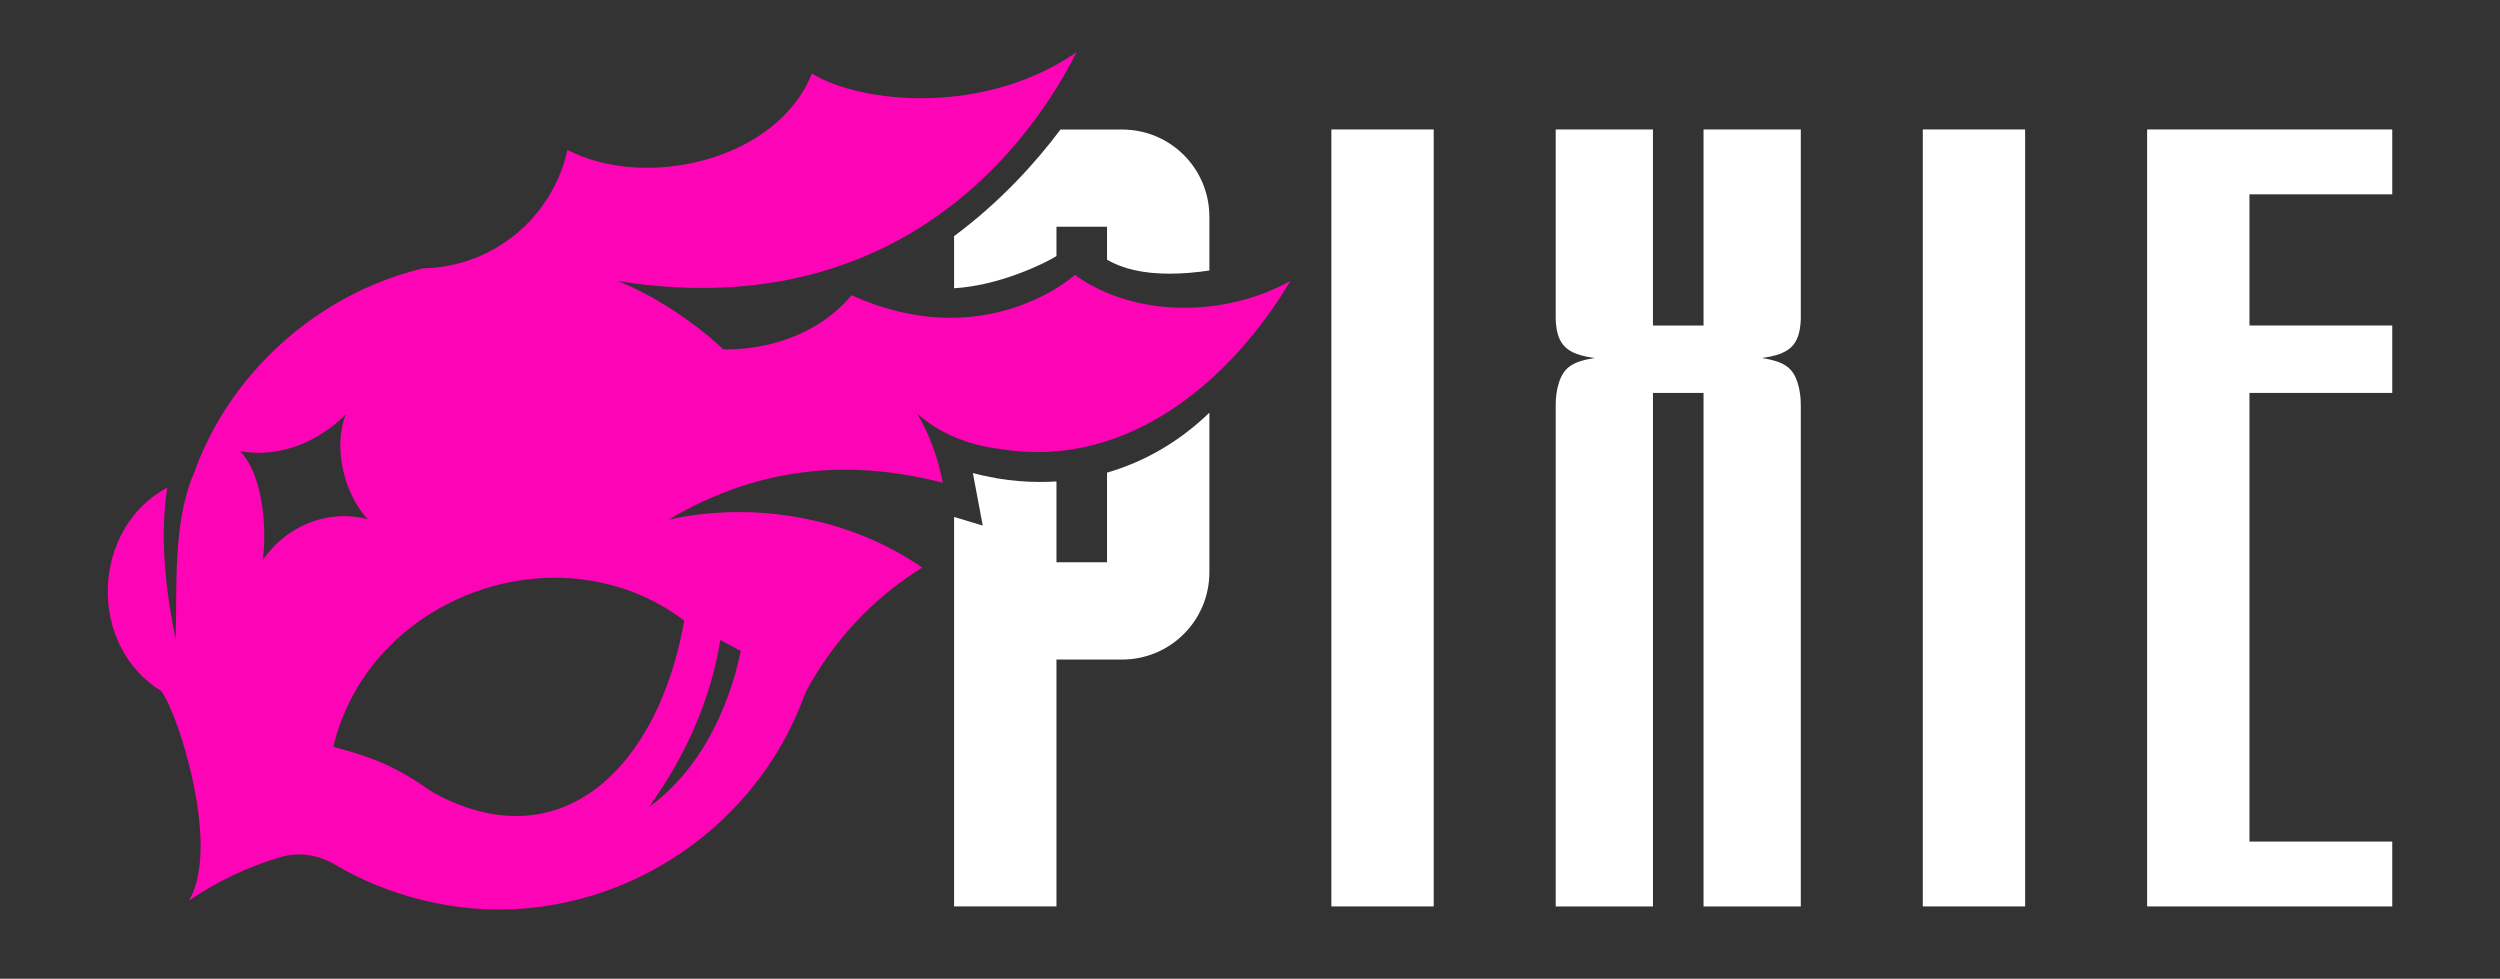
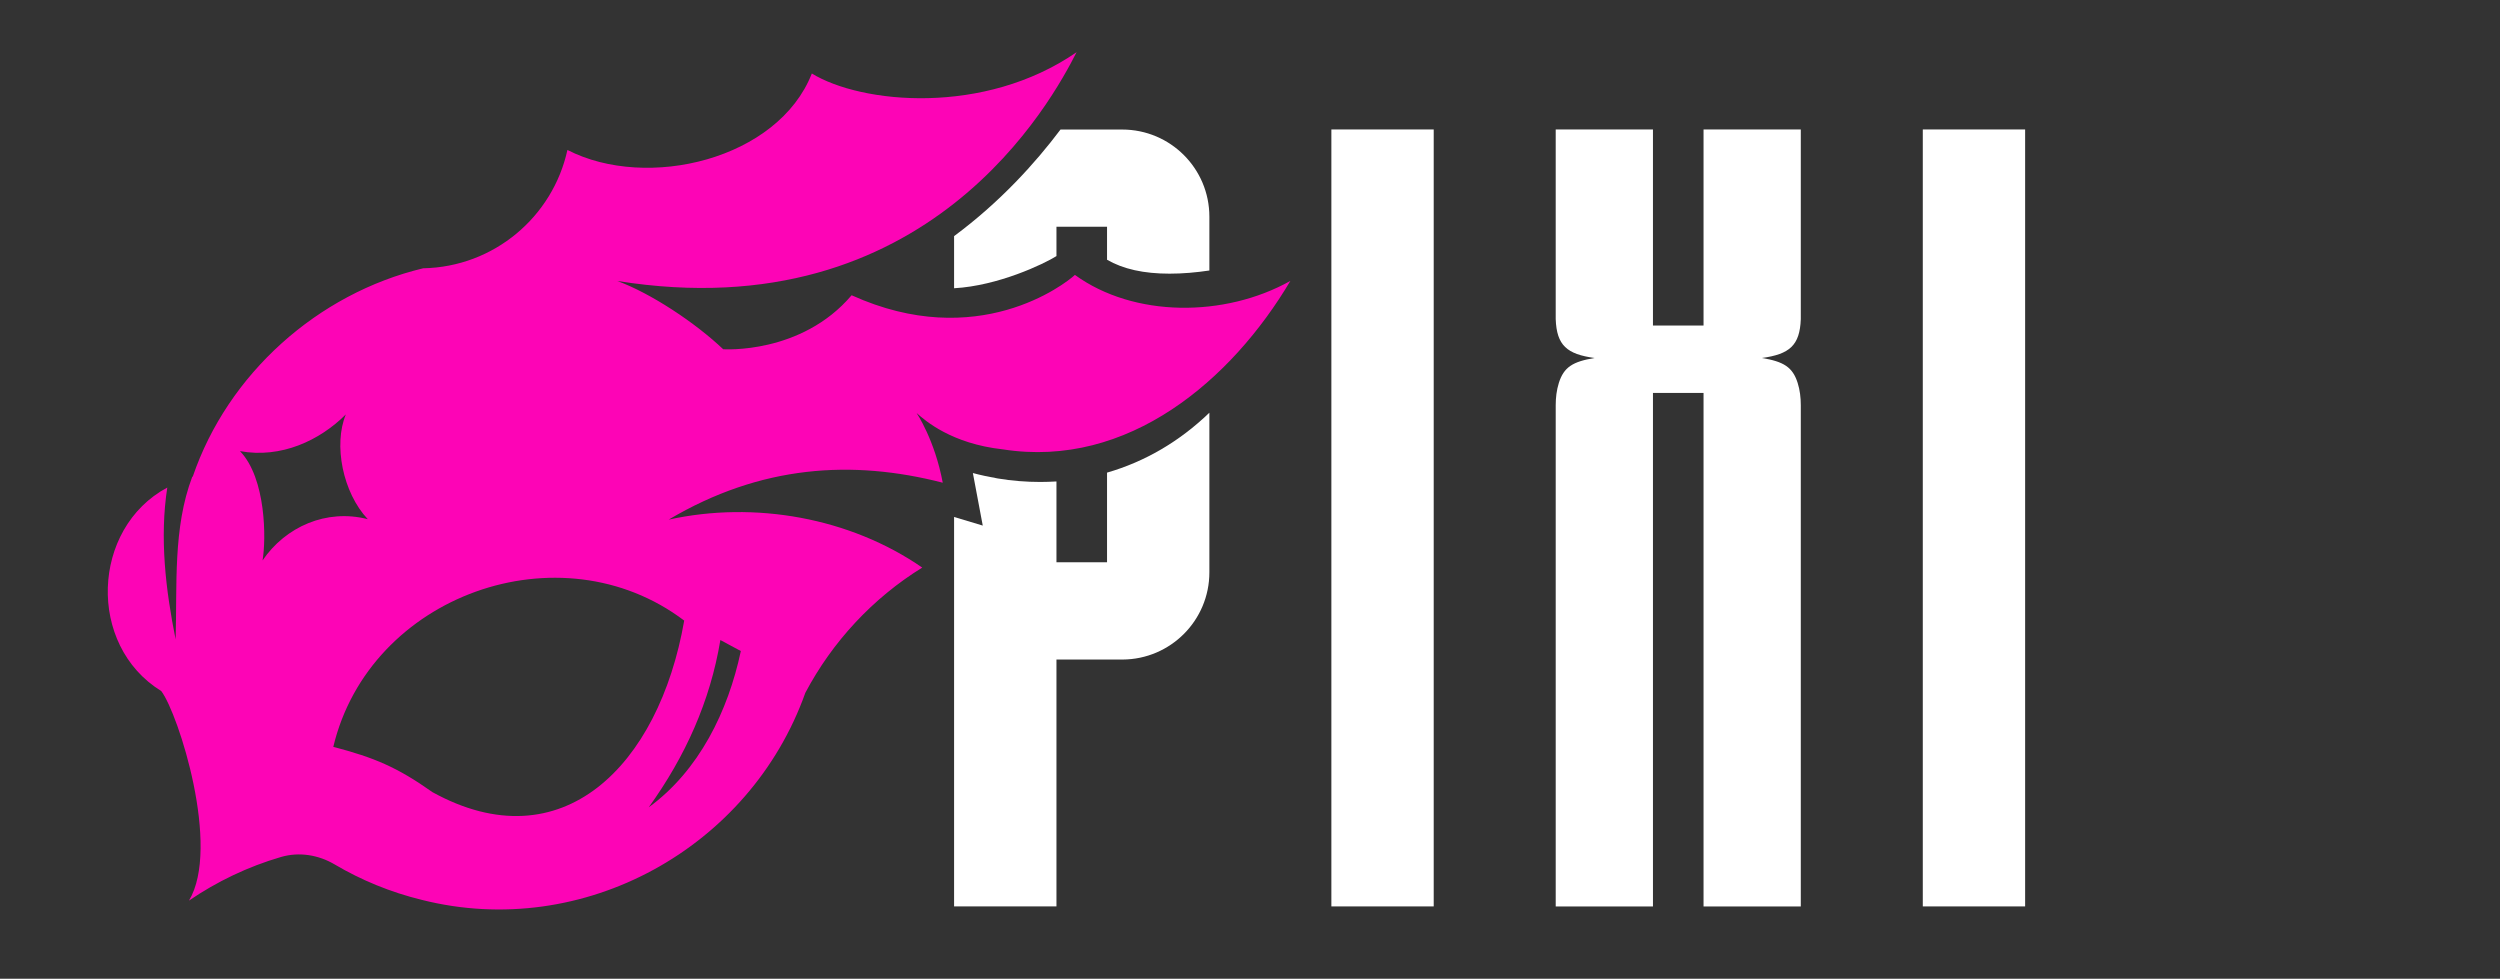
<svg xmlns="http://www.w3.org/2000/svg" id="_Слой_1" data-name="Слой 1" viewBox="0 0 600 234.89">
  <rect x="0" y="0" width="600" height="234.89" fill="#333333" stroke="none" />
  <defs>
    <style> .cls-1 { fill: #fff; } .cls-1, .cls-2 { stroke-width: 0px; } .cls-2 { fill: #fd04b6; } </style>
  </defs>
  <g>
    <path class="cls-1" d="m269.33,31.08h-14.8c-6.04,8.04-14.53,17.43-25.55,25.59v12.51c10.6-.59,21.57-5.83,24.57-7.72v-7.04h12.14v7.92c3.88,2.24,8.81,3.34,15.01,3.34,3.14,0,6.34-.28,9.55-.76v-12.91c0-11.56-9.36-20.92-20.92-20.92Zm-3.64,82.35v21.51h-12.14v-19.39c-1.27.07-2.59.12-3.89.12-3.36,0-6.8-.27-10.21-.84-2.12-.38-4.11-.8-5.96-1.3.05.17,2.37,12.61,2.37,12.61l-6.88-2.07v93.46h24.57v-59.24h15.87c11.52-.06,20.83-9.41,20.83-20.93v-38.31c-7.17,6.91-15.49,11.76-24.56,14.38Z" />
    <rect class="cls-1" x="319.53" y="31.07" width="24.56" height="186.47" />
    <path class="cls-1" d="m432.19,31.07v45.53c-.23,6.3-2.7,8.41-9.33,9.32,5.23.86,7.38,2.19,8.58,5.99.54,1.72.75,3.53.75,5.33v120.31h-23.34v-123.24h-12.14v123.24h-23.34v-120.31c0-1.8.21-3.61.75-5.33,1.2-3.8,3.34-5.13,8.58-5.99-6.63-.91-9.1-3.02-9.33-9.32V31.07h23.34v47.05h12.14V31.07h23.34Z" />
    <rect class="cls-1" x="461.47" y="31.07" width="24.56" height="186.47" />
-     <polygon class="cls-1" points="574.14 46.64 574.14 31.07 515.31 31.07 515.31 217.54 574.14 217.54 574.14 201.98 539.87 201.98 539.87 94.3 574.14 94.3 574.14 78.12 539.87 78.12 539.87 46.64 574.14 46.64" />
  </g>
-   <path class="cls-2" d="m257.98,65.98c-2.46,2.27-23.44,18.55-53.59,4.88-12.1,14.25-30.82,12.96-30.82,12.96-6.74-6.4-17.37-13.43-25.43-16.39,74.79,11.99,104.53-43.67,110.24-54.9-22.21,15.32-51.67,12.38-63.54,5.11-8.06,20.6-39.48,28.21-58.66,18.35-3.5,16.03-17.63,28.08-34.62,28.4-25.35,6.08-46.87,25.34-55.3,50-.04,0-.08.03-.12.04-4.66,12.31-3.6,26.04-3.99,39.02-2.39-11.87-3.87-24.36-2-36.44-18.27,9.79-19.3,37.87-1.45,48.84,4.14,5.46,14.35,37.54,6.65,50.3,6.69-4.57,14.12-8.14,22.08-10.47,4.34-1.27,8.99-.52,12.88,1.78,6.44,3.8,13.46,6.69,20.92,8.51,38.77,9.79,78.79-12.48,92.03-49.64v-.02c6.51-12.31,16.22-22.76,28.08-30.09-17.37-11.99-40.2-16.05-60.86-11.51,22.12-13.11,44.03-14.45,65.78-8.86-1.92-10.3-6.27-16.72-6.27-16.72,2.1,1.88,8.42,7.36,20.7,8.72,30.09,4.71,54.93-16.7,69-40.43-15.79,8.82-37.55,8.82-51.71-1.44ZM63.01,134.5c.88-5.01.88-19.72-5.42-26.23,9.88,1.81,19.16-2.57,25.41-8.81-3.01,7.26-.74,18.76,5.26,25.14-9.93-2.55-19.74,1.82-25.25,9.9Zm109.88,19.11l4.91,2.64c-3.05,14.41-10.02,28.71-22.1,37.5,8.8-12.25,14.74-25.43,17.19-40.14Zm-8.68-4.67c-6.09,34.92-29.4,58.29-60.43,41.17-8.42-5.96-13.9-8.27-23.79-10.87,8.7-36.45,54.49-52.79,84.22-30.3Z" />
+   <path class="cls-2" d="m257.98,65.98c-2.46,2.27-23.44,18.55-53.59,4.88-12.1,14.25-30.82,12.96-30.82,12.96-6.74-6.4-17.37-13.43-25.43-16.39,74.79,11.99,104.53-43.67,110.24-54.9-22.21,15.32-51.67,12.38-63.54,5.11-8.06,20.6-39.48,28.21-58.66,18.35-3.5,16.03-17.63,28.08-34.62,28.4-25.35,6.08-46.87,25.34-55.3,50-.04,0-.08.03-.12.04-4.66,12.31-3.6,26.04-3.99,39.02-2.39-11.87-3.87-24.36-2-36.44-18.27,9.79-19.3,37.87-1.45,48.84,4.14,5.46,14.35,37.54,6.65,50.3,6.69-4.57,14.12-8.14,22.08-10.47,4.34-1.27,8.99-.52,12.88,1.78,6.44,3.8,13.46,6.69,20.92,8.51,38.77,9.79,78.79-12.48,92.03-49.64v-.02c6.51-12.31,16.22-22.76,28.08-30.09-17.37-11.99-40.2-16.05-60.86-11.51,22.12-13.11,44.03-14.45,65.78-8.86-1.92-10.3-6.27-16.72-6.27-16.72,2.1,1.88,8.42,7.36,20.7,8.72,30.09,4.71,54.93-16.7,69-40.43-15.79,8.82-37.55,8.82-51.71-1.44ZM63.01,134.5c.88-5.01.88-19.72-5.42-26.23,9.88,1.81,19.16-2.57,25.41-8.81-3.01,7.26-.74,18.76,5.26,25.14-9.93-2.55-19.74,1.82-25.25,9.9Zm109.88,19.11l4.91,2.64c-3.05,14.41-10.02,28.71-22.1,37.5,8.8-12.25,14.74-25.43,17.19-40.14Zm-8.68-4.67c-6.09,34.92-29.4,58.29-60.43,41.17-8.42-5.96-13.9-8.27-23.79-10.87,8.7-36.45,54.49-52.79,84.22-30.3" />
</svg>